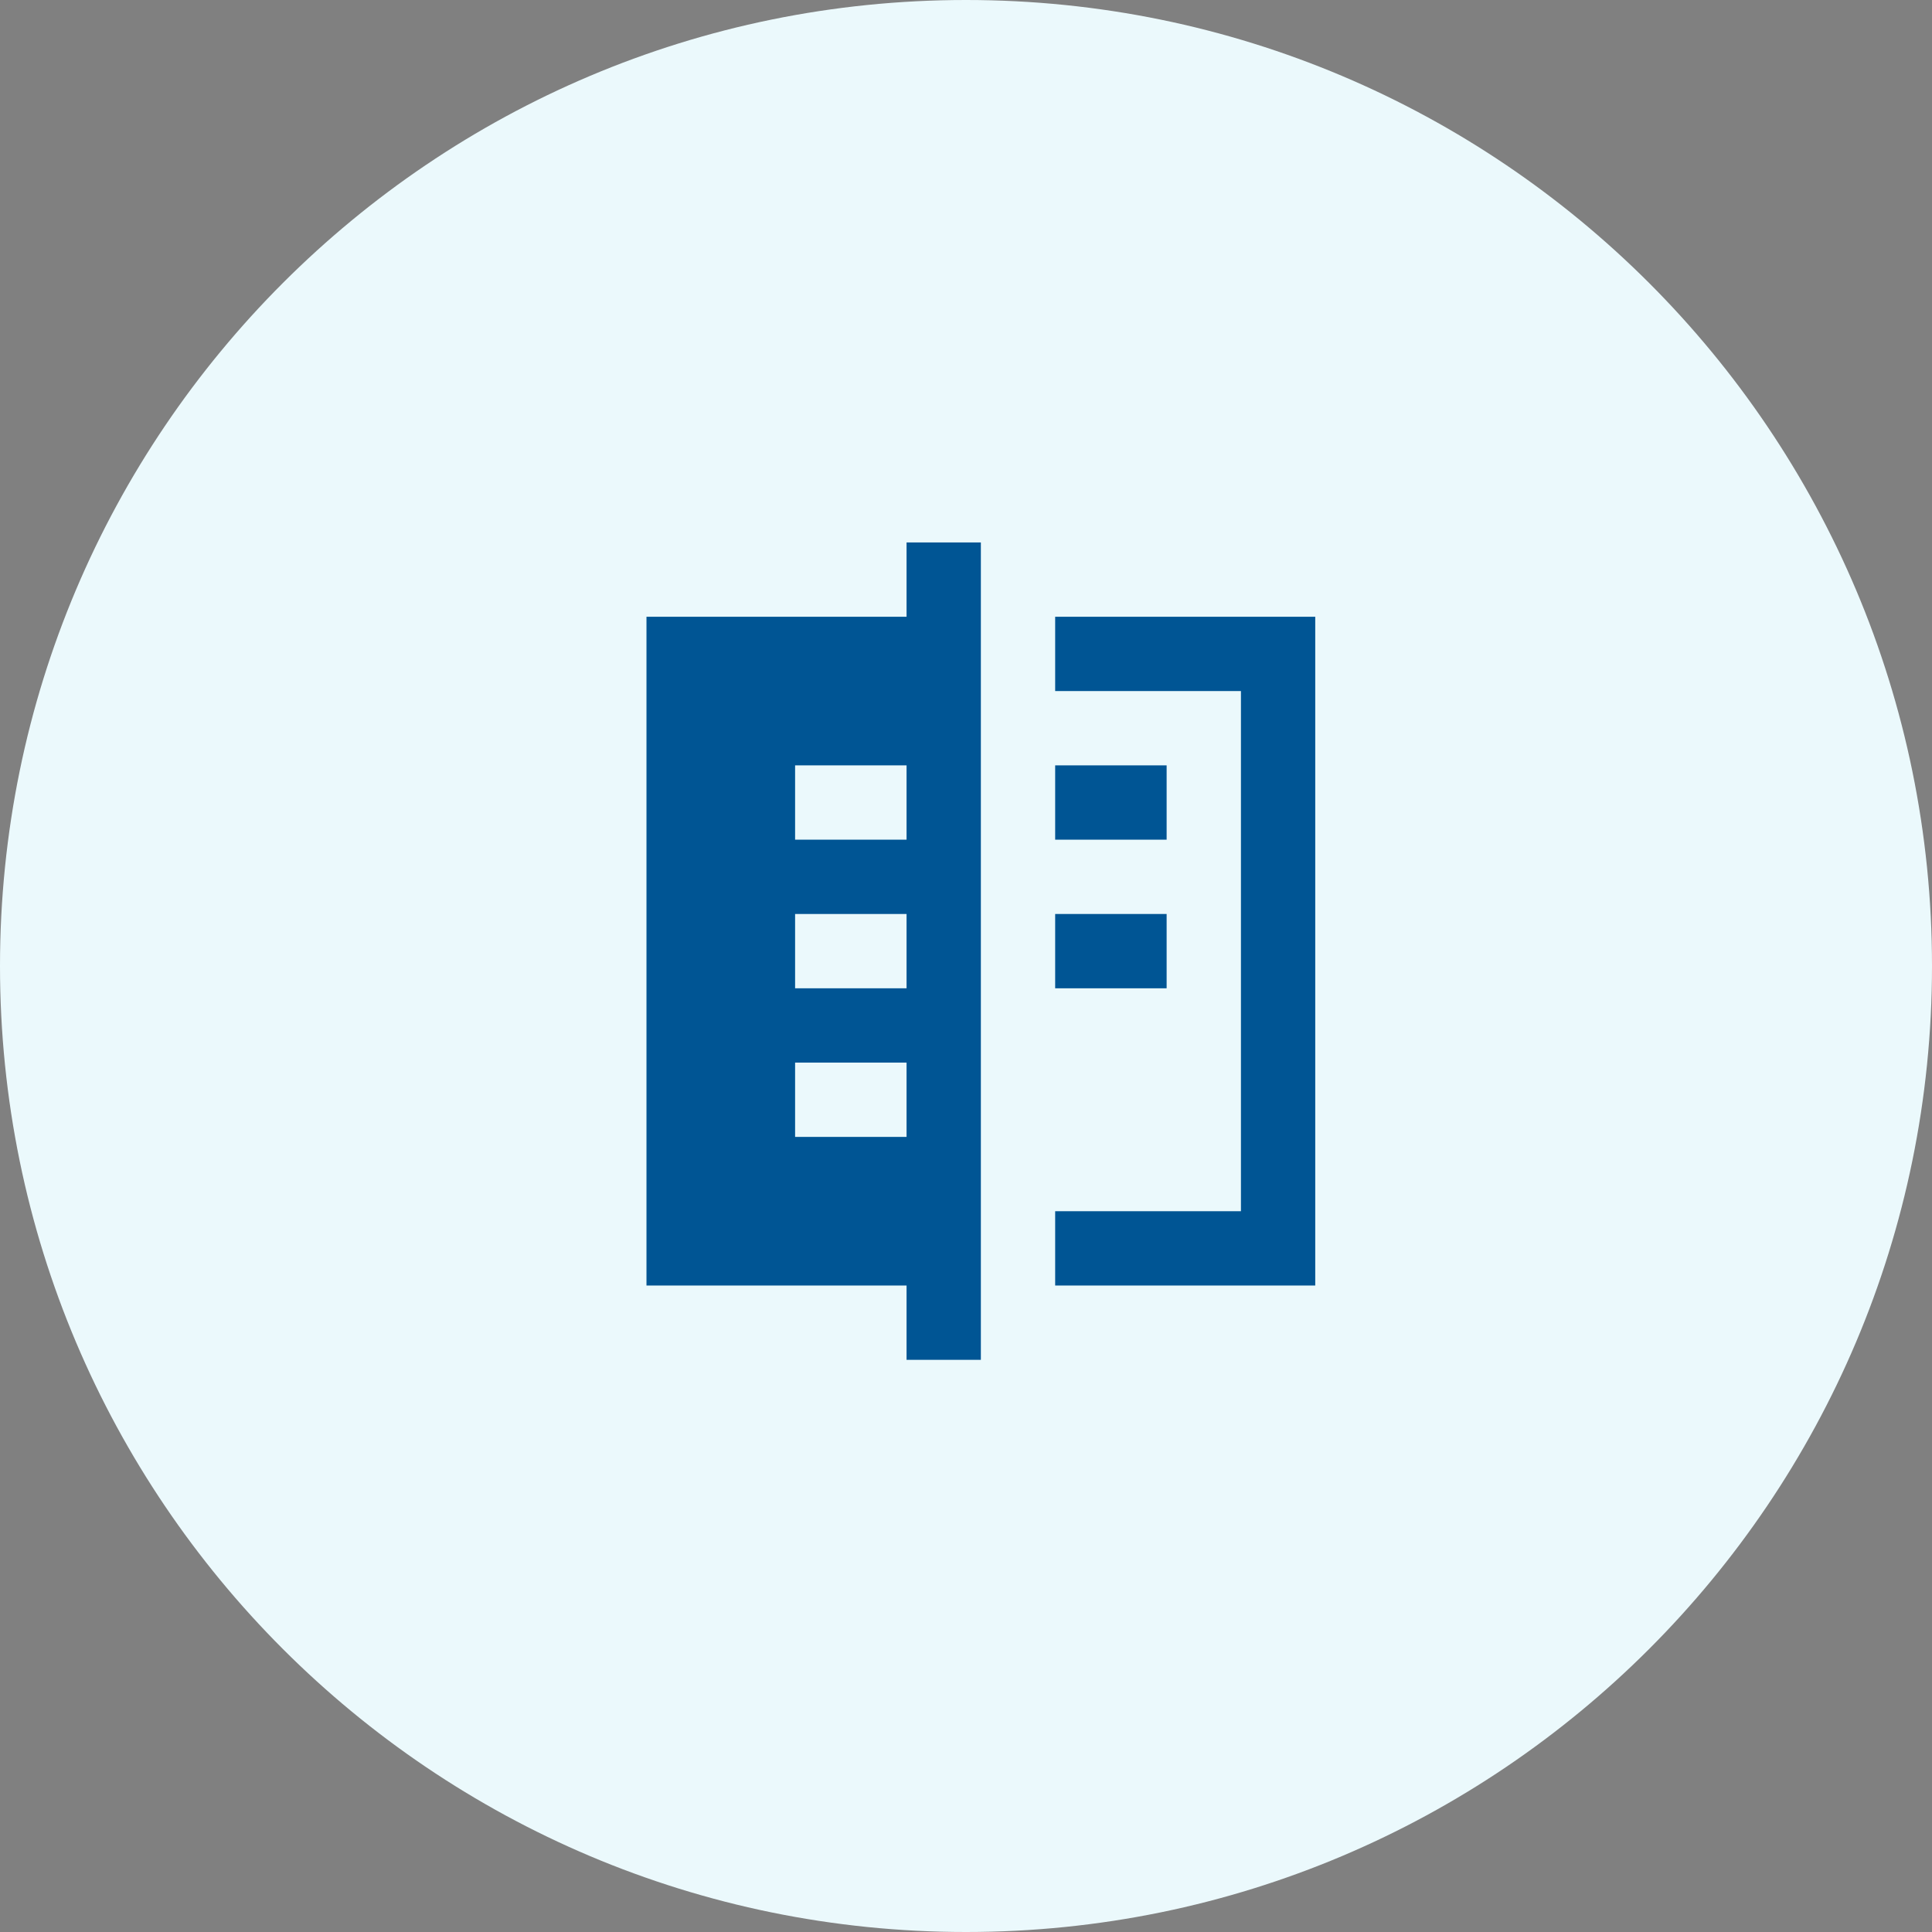
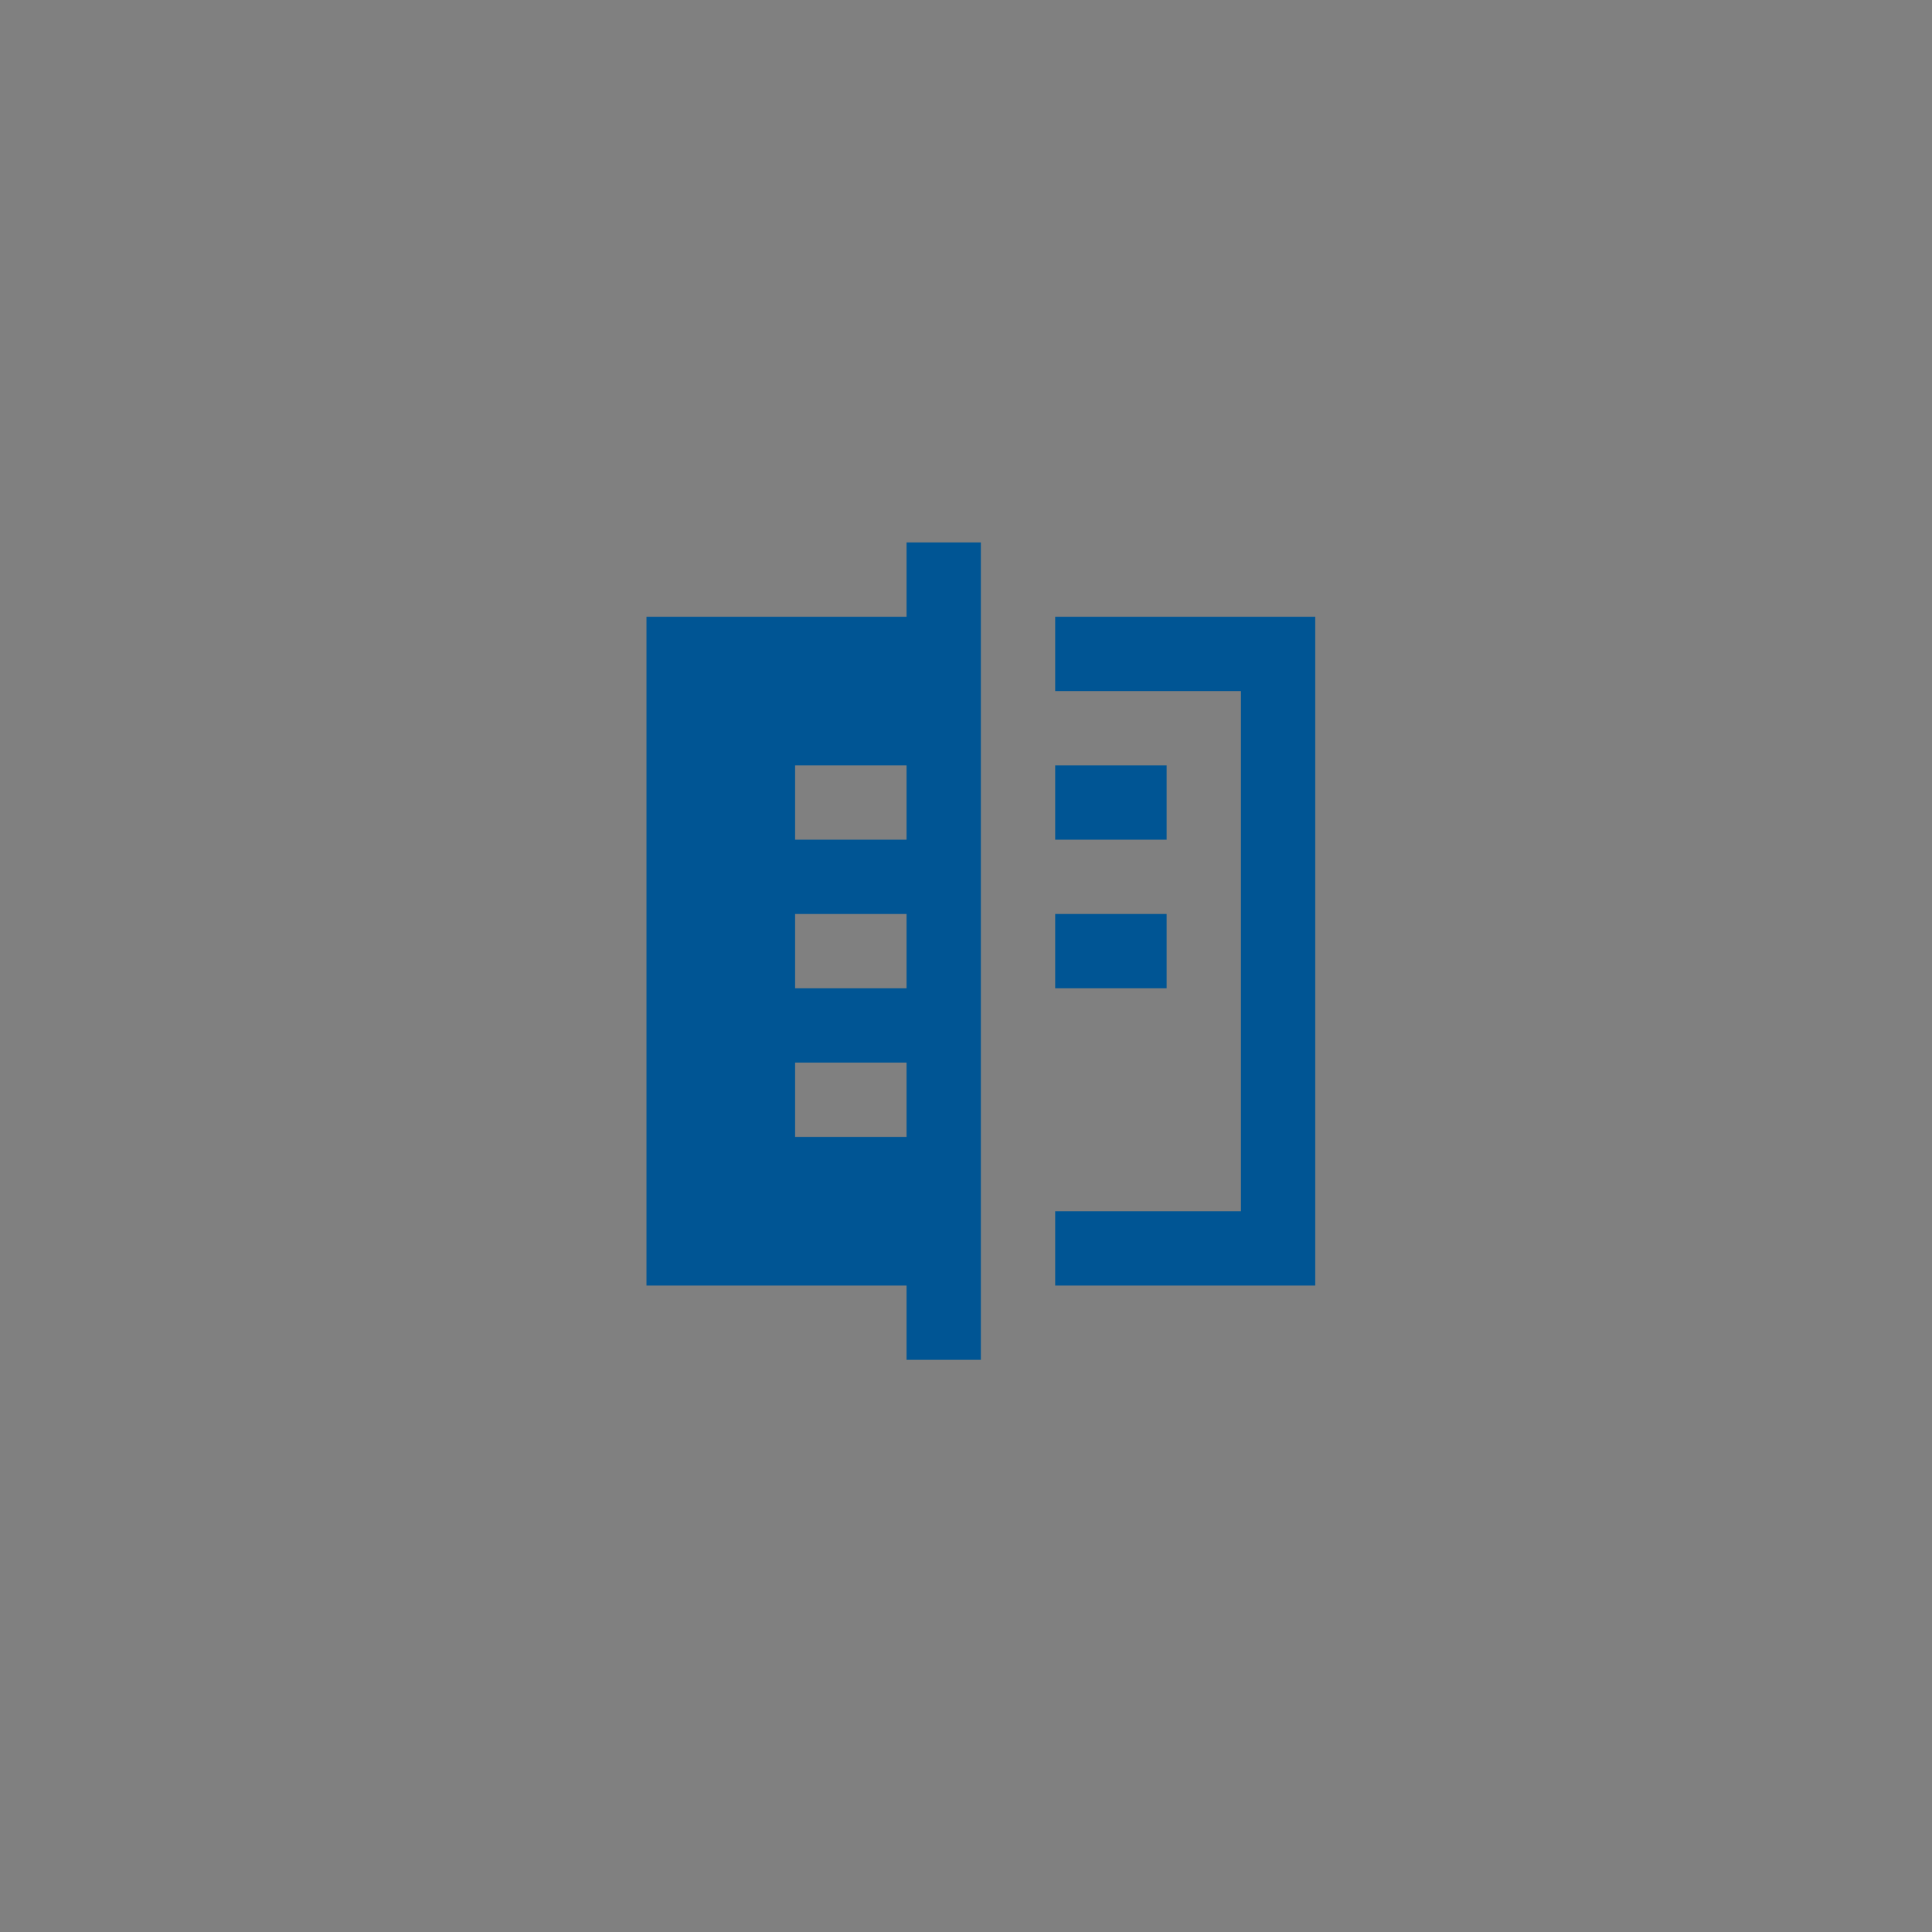
<svg xmlns="http://www.w3.org/2000/svg" width="65" height="65" viewBox="0 0 65 65" fill="none">
  <rect x="0" y="0" width="65" height="65" fill="#808080" stroke="none" />
-   <path d="M32.5 65C50.449 65 65 50.449 65 32.5C65 14.551 50.449 0 32.5 0C14.551 0 0 14.551 0 32.5C0 50.449 14.551 65 32.5 65Z" fill="#EBF9FC" />
  <path d="M30.5 45.75V43.25H21.75V20.75H30.5V18.25H33V45.75H30.5ZM35.5 23.25V20.75H44.25V43.25H35.5V40.75H41.75V23.25H35.5ZM35.5 33.25V30.75H39.25V33.25H35.5ZM35.5 28.25V25.75H39.25V28.25H35.5ZM26.75 38.25H30.5V35.75H26.75V38.25ZM26.75 33.25H30.5V30.75H26.75V33.25ZM26.75 28.25H30.5V25.75H26.75V28.25Z" fill="#005594" />
</svg>